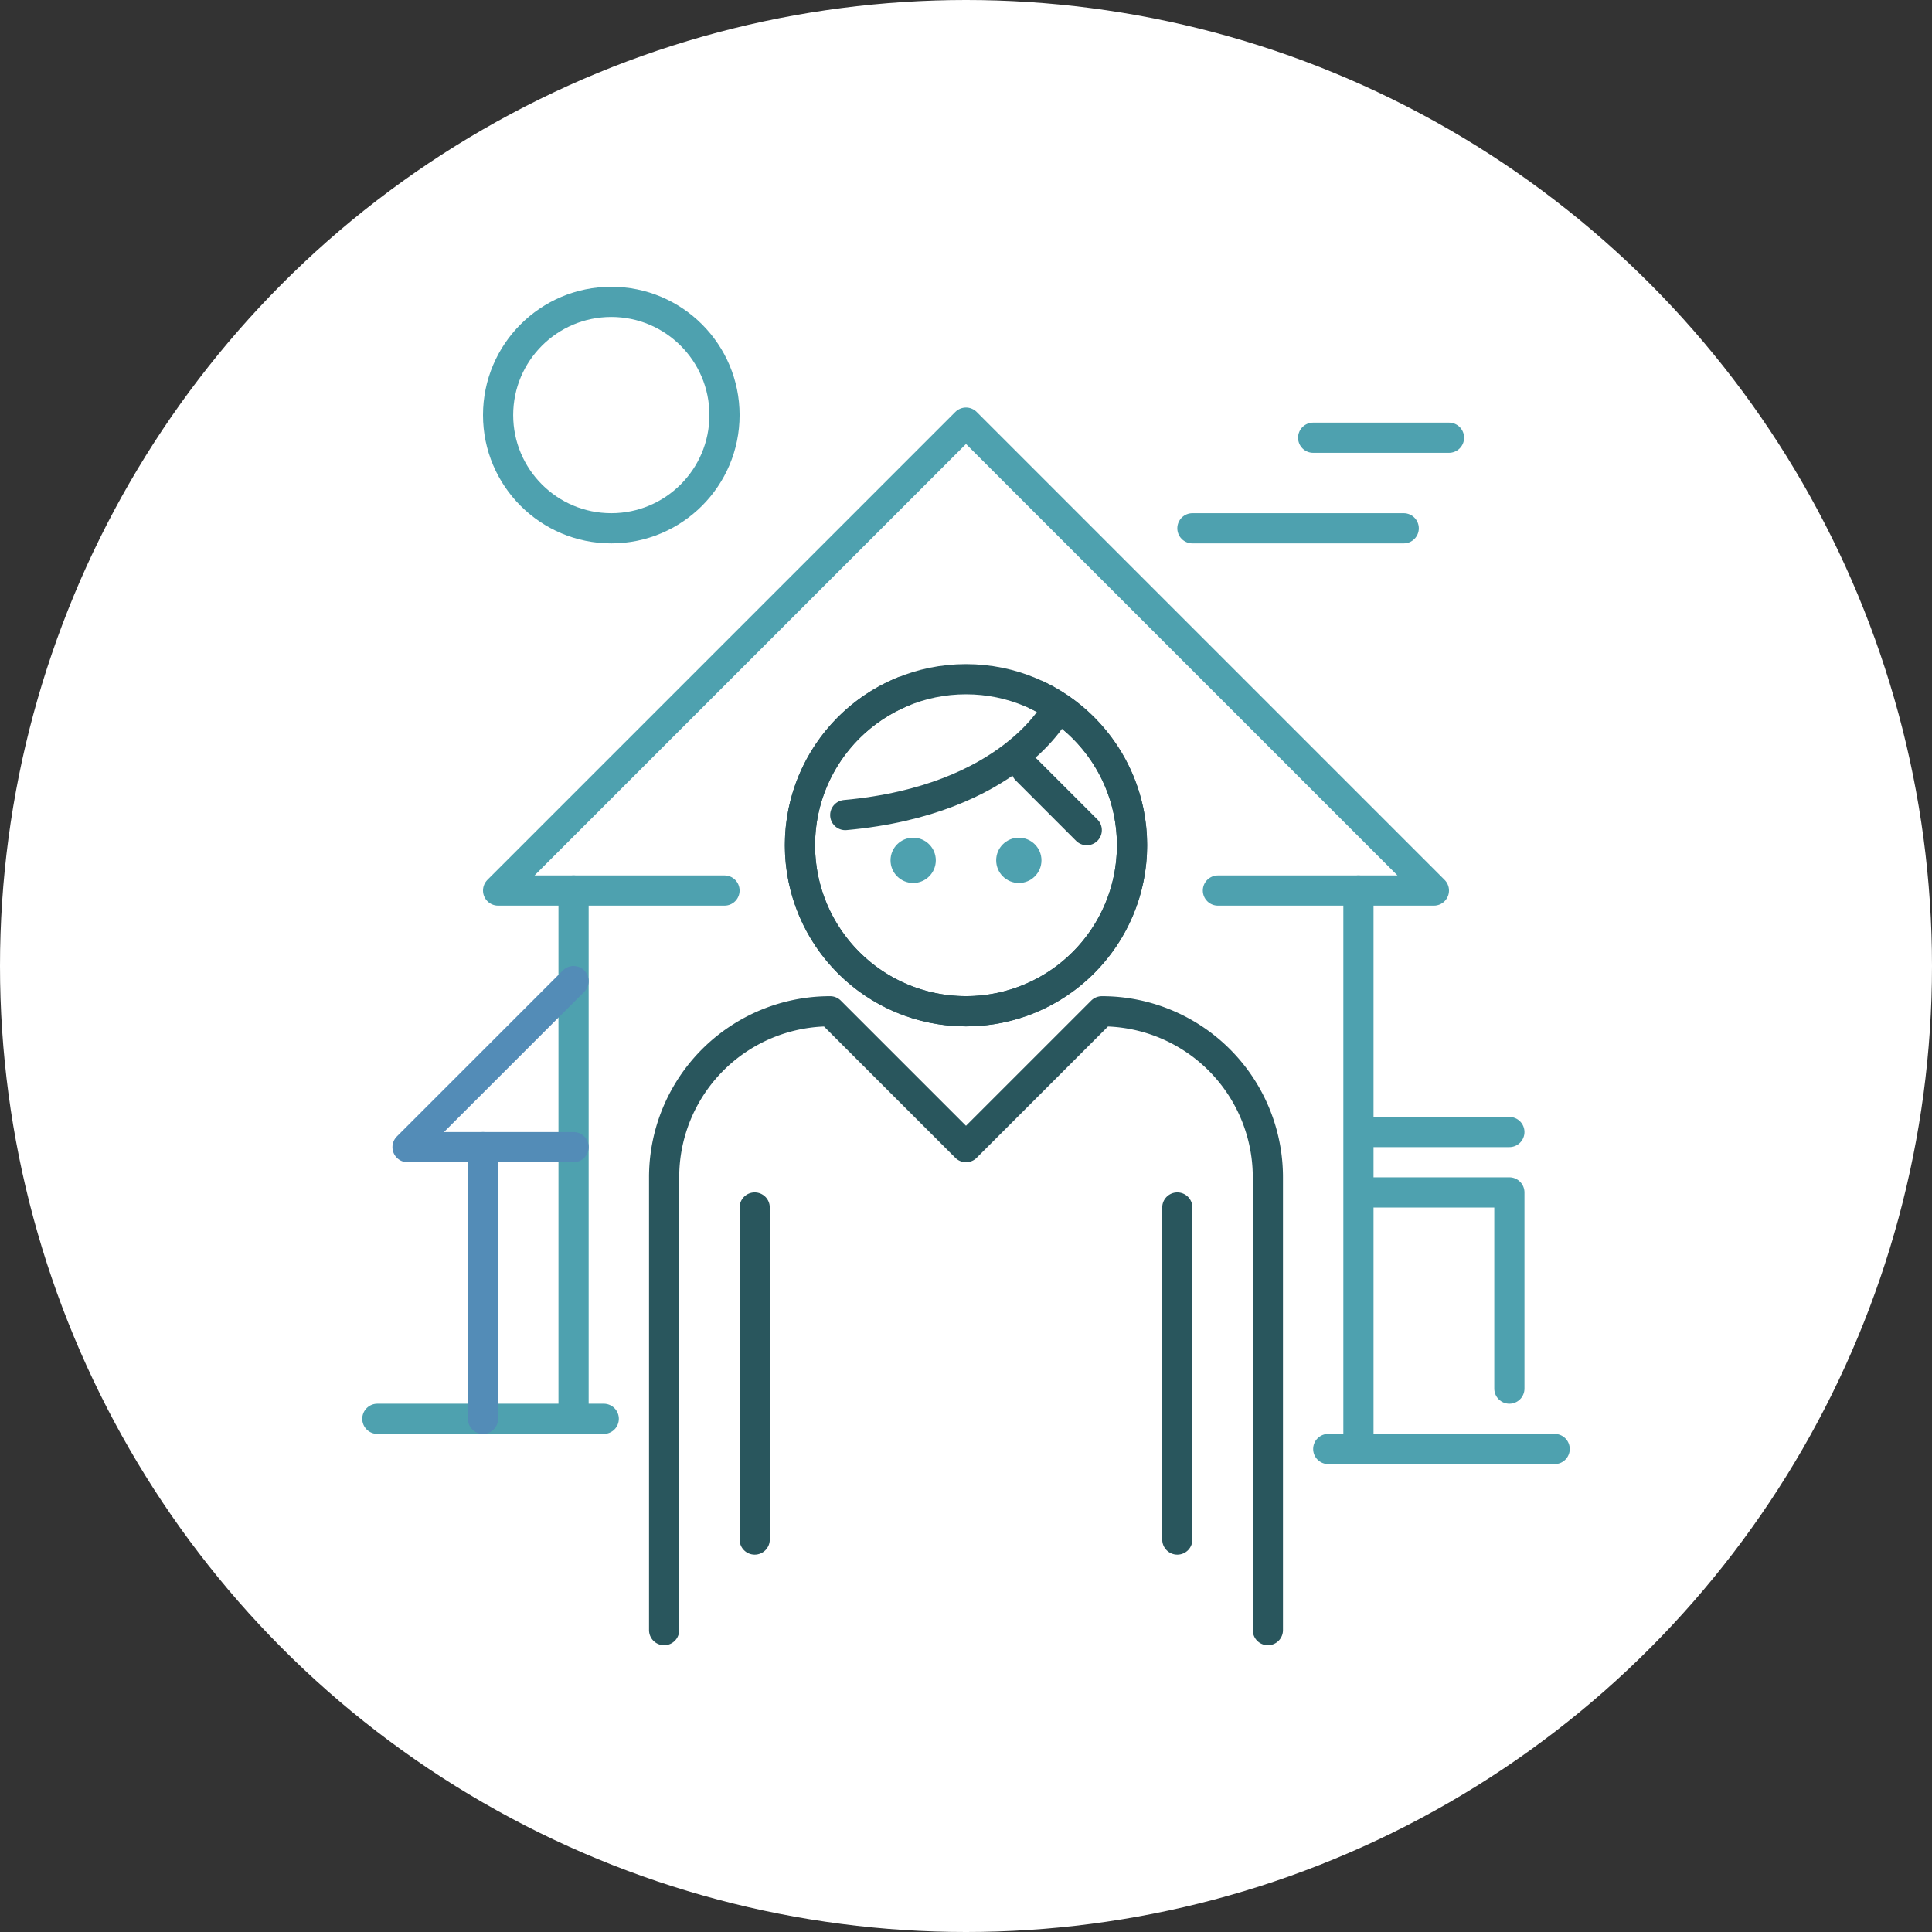
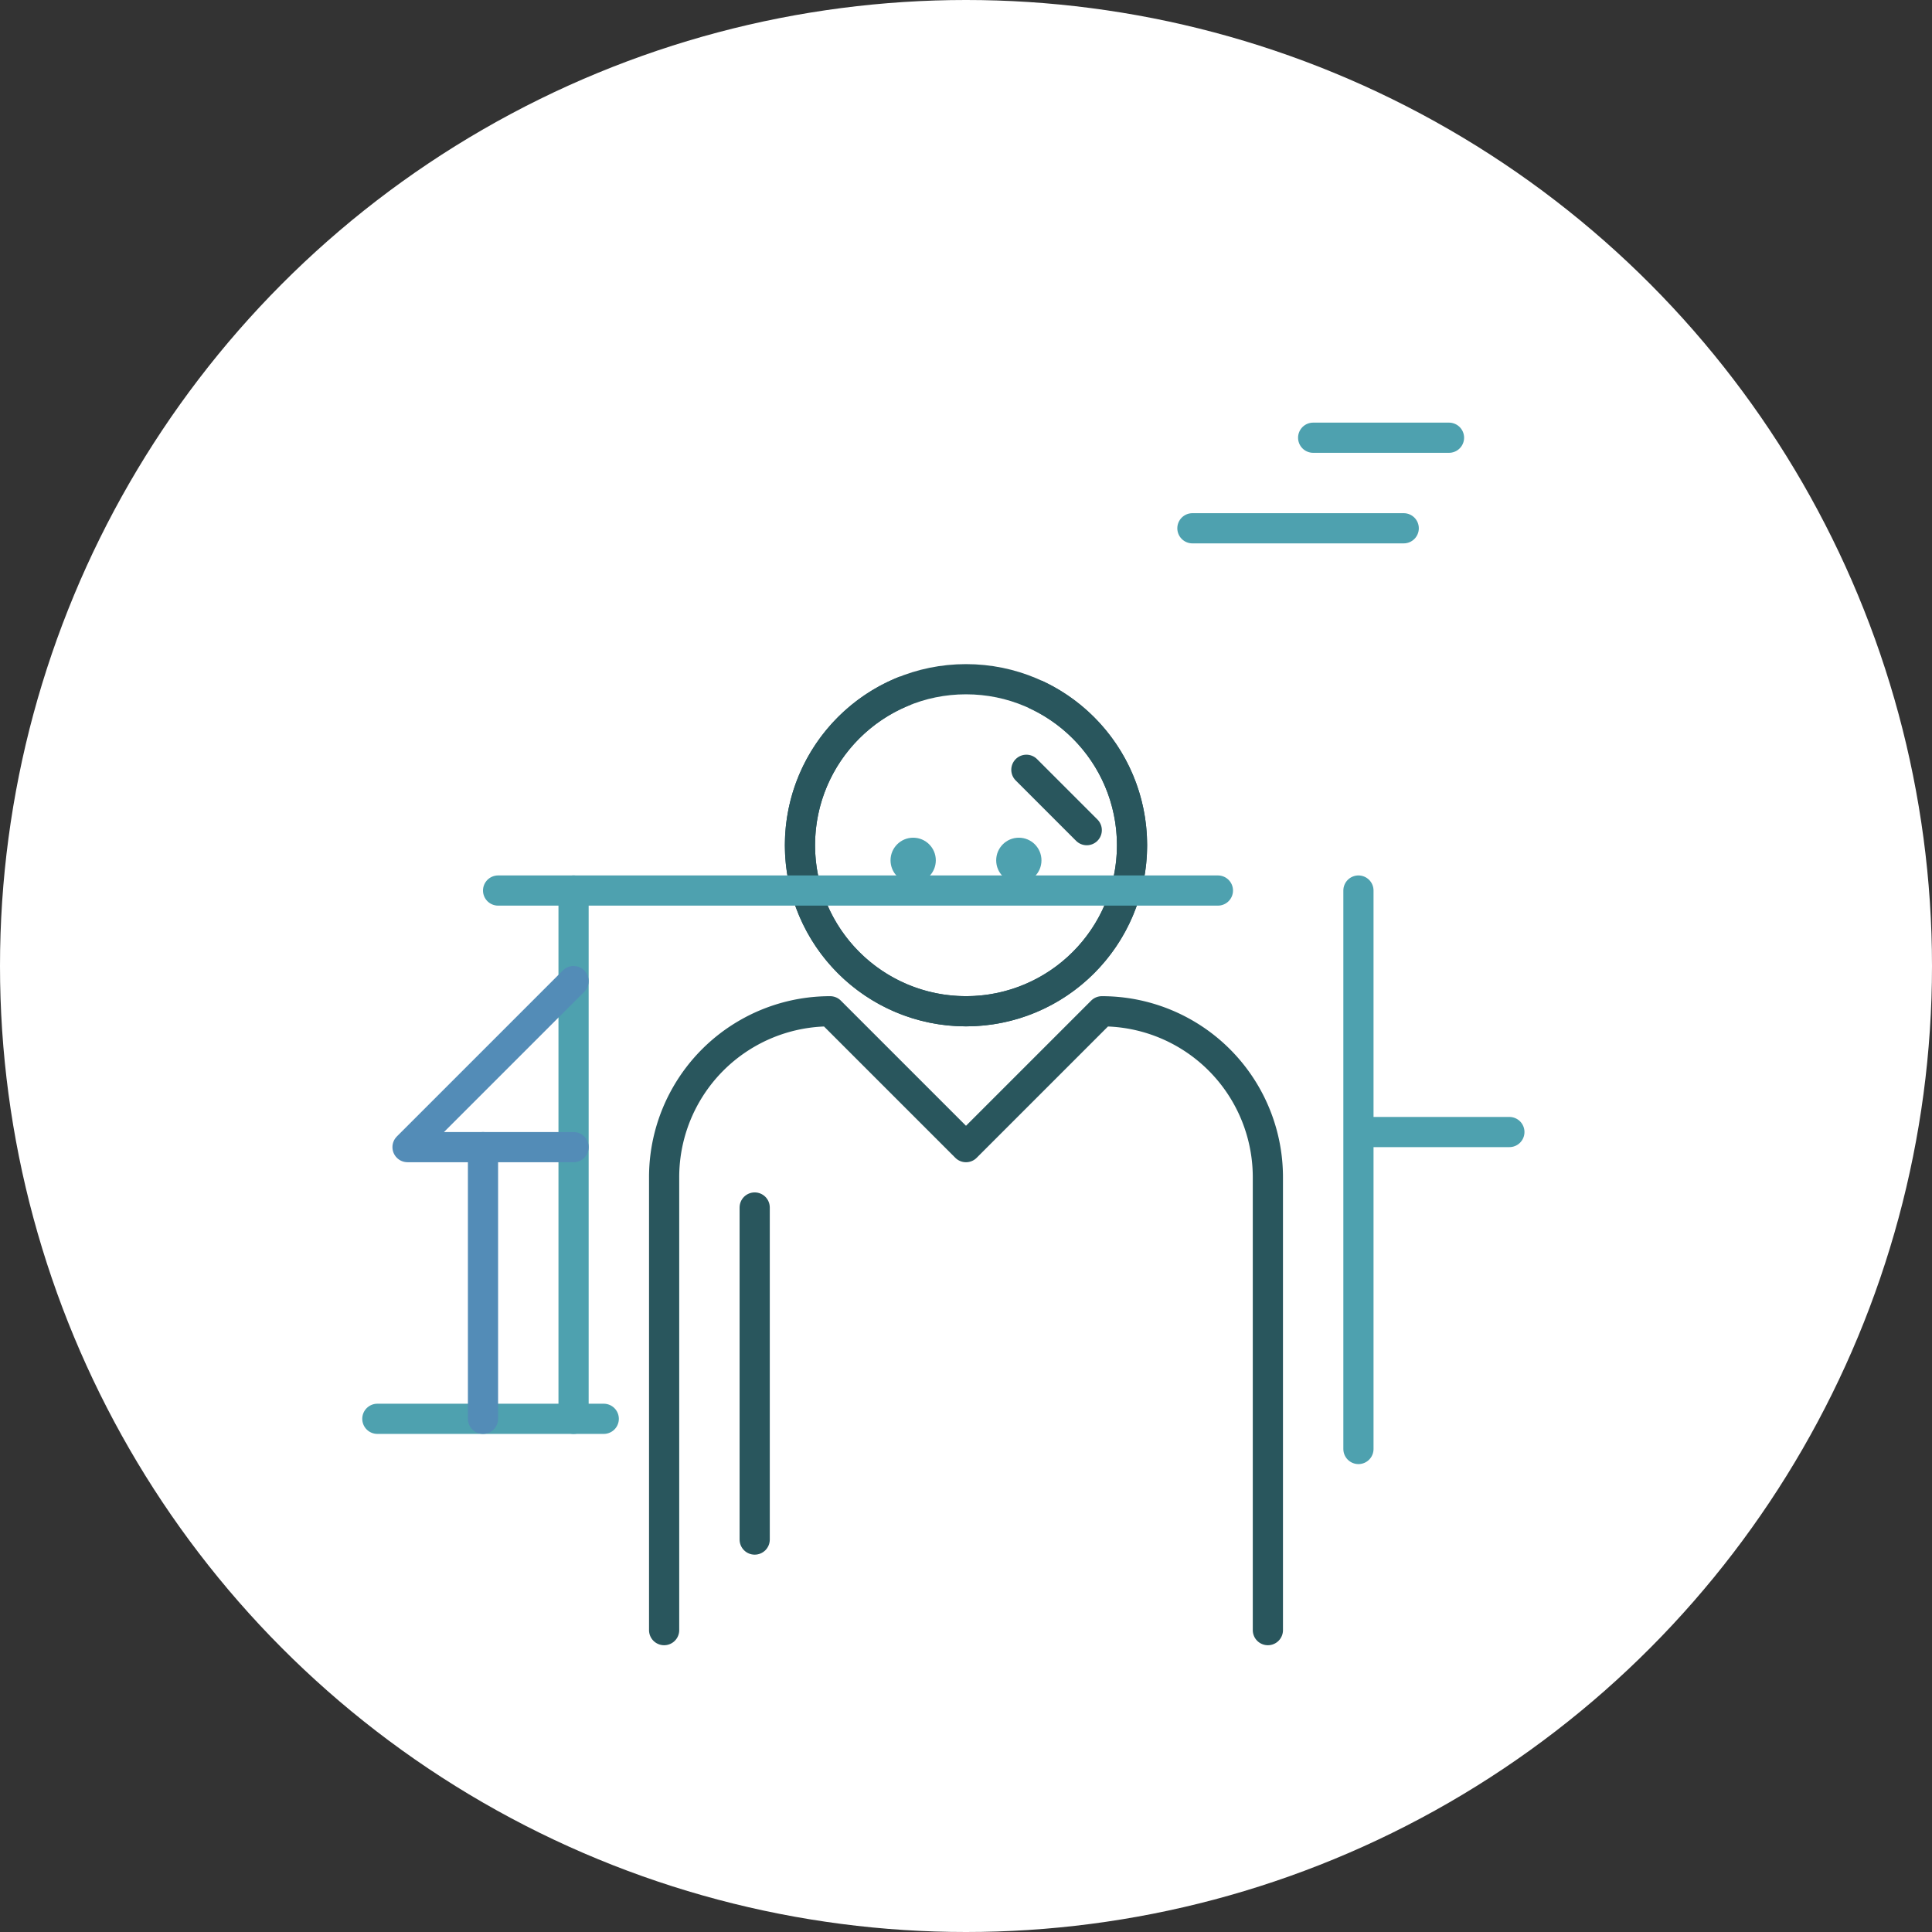
<svg xmlns="http://www.w3.org/2000/svg" width="128" height="128" viewBox="0 0 128 128">
  <rect x="0" y="0" width="128" height="128" fill="#333333" stroke="none" />
  <g id="Nutzer_in_Icon" data-name="Nutzer_in Icon" transform="translate(23 18)">
    <circle id="Icon_BG" data-name="Icon BG" cx="64" cy="64" r="64" transform="translate(-23 -18)" fill="#fff" />
    <path id="Pfad_489" data-name="Pfad 489" d="M21,90V60A10.994,10.994,0,0,1,32,49h0l9,9,9-9h0A10.994,10.994,0,0,1,61,60V90" fill="none" stroke="#29565d" stroke-linecap="round" stroke-linejoin="round" stroke-miterlimit="10" stroke-width="2" />
    <circle id="Ellipse_33" data-name="Ellipse 33" cx="1.5" cy="1.5" r="1.5" transform="translate(36 37.5)" fill="#4ea1af" />
    <circle id="Ellipse_34" data-name="Ellipse 34" cx="1.5" cy="1.5" r="1.5" transform="translate(43 37.5)" fill="#4ea1af" />
    <line id="Linie_4" data-name="Linie 4" y2="35" transform="translate(15 41)" fill="none" stroke="#4ea1af" stroke-linecap="round" stroke-linejoin="round" stroke-miterlimit="10" stroke-width="2" />
    <line id="Linie_5" data-name="Linie 5" y2="37" transform="translate(67 41)" fill="none" stroke="#4ea1af" stroke-linecap="round" stroke-linejoin="round" stroke-miterlimit="10" stroke-width="2" />
    <line id="Linie_6" data-name="Linie 6" x2="15" transform="translate(2 76)" fill="none" stroke="#4ea1af" stroke-linecap="round" stroke-linejoin="round" stroke-miterlimit="10" stroke-width="2" />
-     <line id="Linie_7" data-name="Linie 7" x2="15" transform="translate(65 78)" fill="none" stroke="#4ea1af" stroke-linecap="round" stroke-linejoin="round" stroke-miterlimit="10" stroke-width="2" />
    <path id="Pfad_490" data-name="Pfad 490" d="M45.59,28A11,11,0,1,1,37,27.75" fill="none" stroke="#29565d" stroke-miterlimit="10" stroke-width="2" />
    <circle id="Ellipse_35" data-name="Ellipse 35" cx="11" cy="11" r="11" transform="translate(30 27)" fill="none" stroke="#29565d" stroke-miterlimit="10" stroke-width="2" />
    <line id="Linie_8" data-name="Linie 8" y2="22" transform="translate(27 62)" fill="none" stroke="#29565d" stroke-linecap="round" stroke-linejoin="round" stroke-miterlimit="10" stroke-width="2" />
-     <line id="Linie_9" data-name="Linie 9" y2="22" transform="translate(55 62)" fill="none" stroke="#29565d" stroke-linecap="round" stroke-linejoin="round" stroke-miterlimit="10" stroke-width="2" />
-     <path id="Pfad_491" data-name="Pfad 491" d="M47,29s-3,6-14,7" fill="none" stroke="#29565d" stroke-linecap="round" stroke-linejoin="round" stroke-miterlimit="10" stroke-width="2" />
    <line id="Linie_10" data-name="Linie 10" x2="4" y2="4" transform="translate(45 33)" fill="none" stroke="#29565d" stroke-linecap="round" stroke-linejoin="round" stroke-miterlimit="10" stroke-width="2" />
-     <path id="Pfad_492" data-name="Pfad 492" d="M25,41H10L41,10,72,41H57.69" fill="none" stroke="#4ea1af" stroke-linecap="round" stroke-linejoin="round" stroke-miterlimit="10" stroke-width="2" />
-     <path id="Pfad_493" data-name="Pfad 493" d="M68,61h9V74" fill="none" stroke="#4ea1af" stroke-linecap="round" stroke-linejoin="round" stroke-miterlimit="10" stroke-width="2" />
+     <path id="Pfad_492" data-name="Pfad 492" d="M25,41H10H57.69" fill="none" stroke="#4ea1af" stroke-linecap="round" stroke-linejoin="round" stroke-miterlimit="10" stroke-width="2" />
    <line id="Linie_11" data-name="Linie 11" x2="9" transform="translate(68 57)" fill="none" stroke="#4ea1af" stroke-linecap="round" stroke-linejoin="round" stroke-miterlimit="10" stroke-width="2" />
    <path id="Pfad_494" data-name="Pfad 494" d="M15,47,4,58H15" fill="none" stroke="#538cb7" stroke-linecap="round" stroke-linejoin="round" stroke-miterlimit="10" stroke-width="2" />
    <line id="Linie_12" data-name="Linie 12" y2="18" transform="translate(9 58)" fill="none" stroke="#538cb7" stroke-linecap="round" stroke-linejoin="round" stroke-miterlimit="10" stroke-width="2" />
-     <circle id="Ellipse_36" data-name="Ellipse 36" cx="7.5" cy="7.5" r="7.5" transform="translate(10 2)" fill="none" stroke="#4ea1af" stroke-linecap="round" stroke-linejoin="round" stroke-miterlimit="10" stroke-width="2" />
    <line id="Linie_13" data-name="Linie 13" x2="14" transform="translate(56 17)" fill="none" stroke="#4ea1af" stroke-linecap="round" stroke-linejoin="round" stroke-miterlimit="10" stroke-width="2" />
    <line id="Linie_14" data-name="Linie 14" x2="9" transform="translate(64 11)" fill="none" stroke="#4ea1af" stroke-linecap="round" stroke-linejoin="round" stroke-miterlimit="10" stroke-width="2" />
  </g>
</svg>